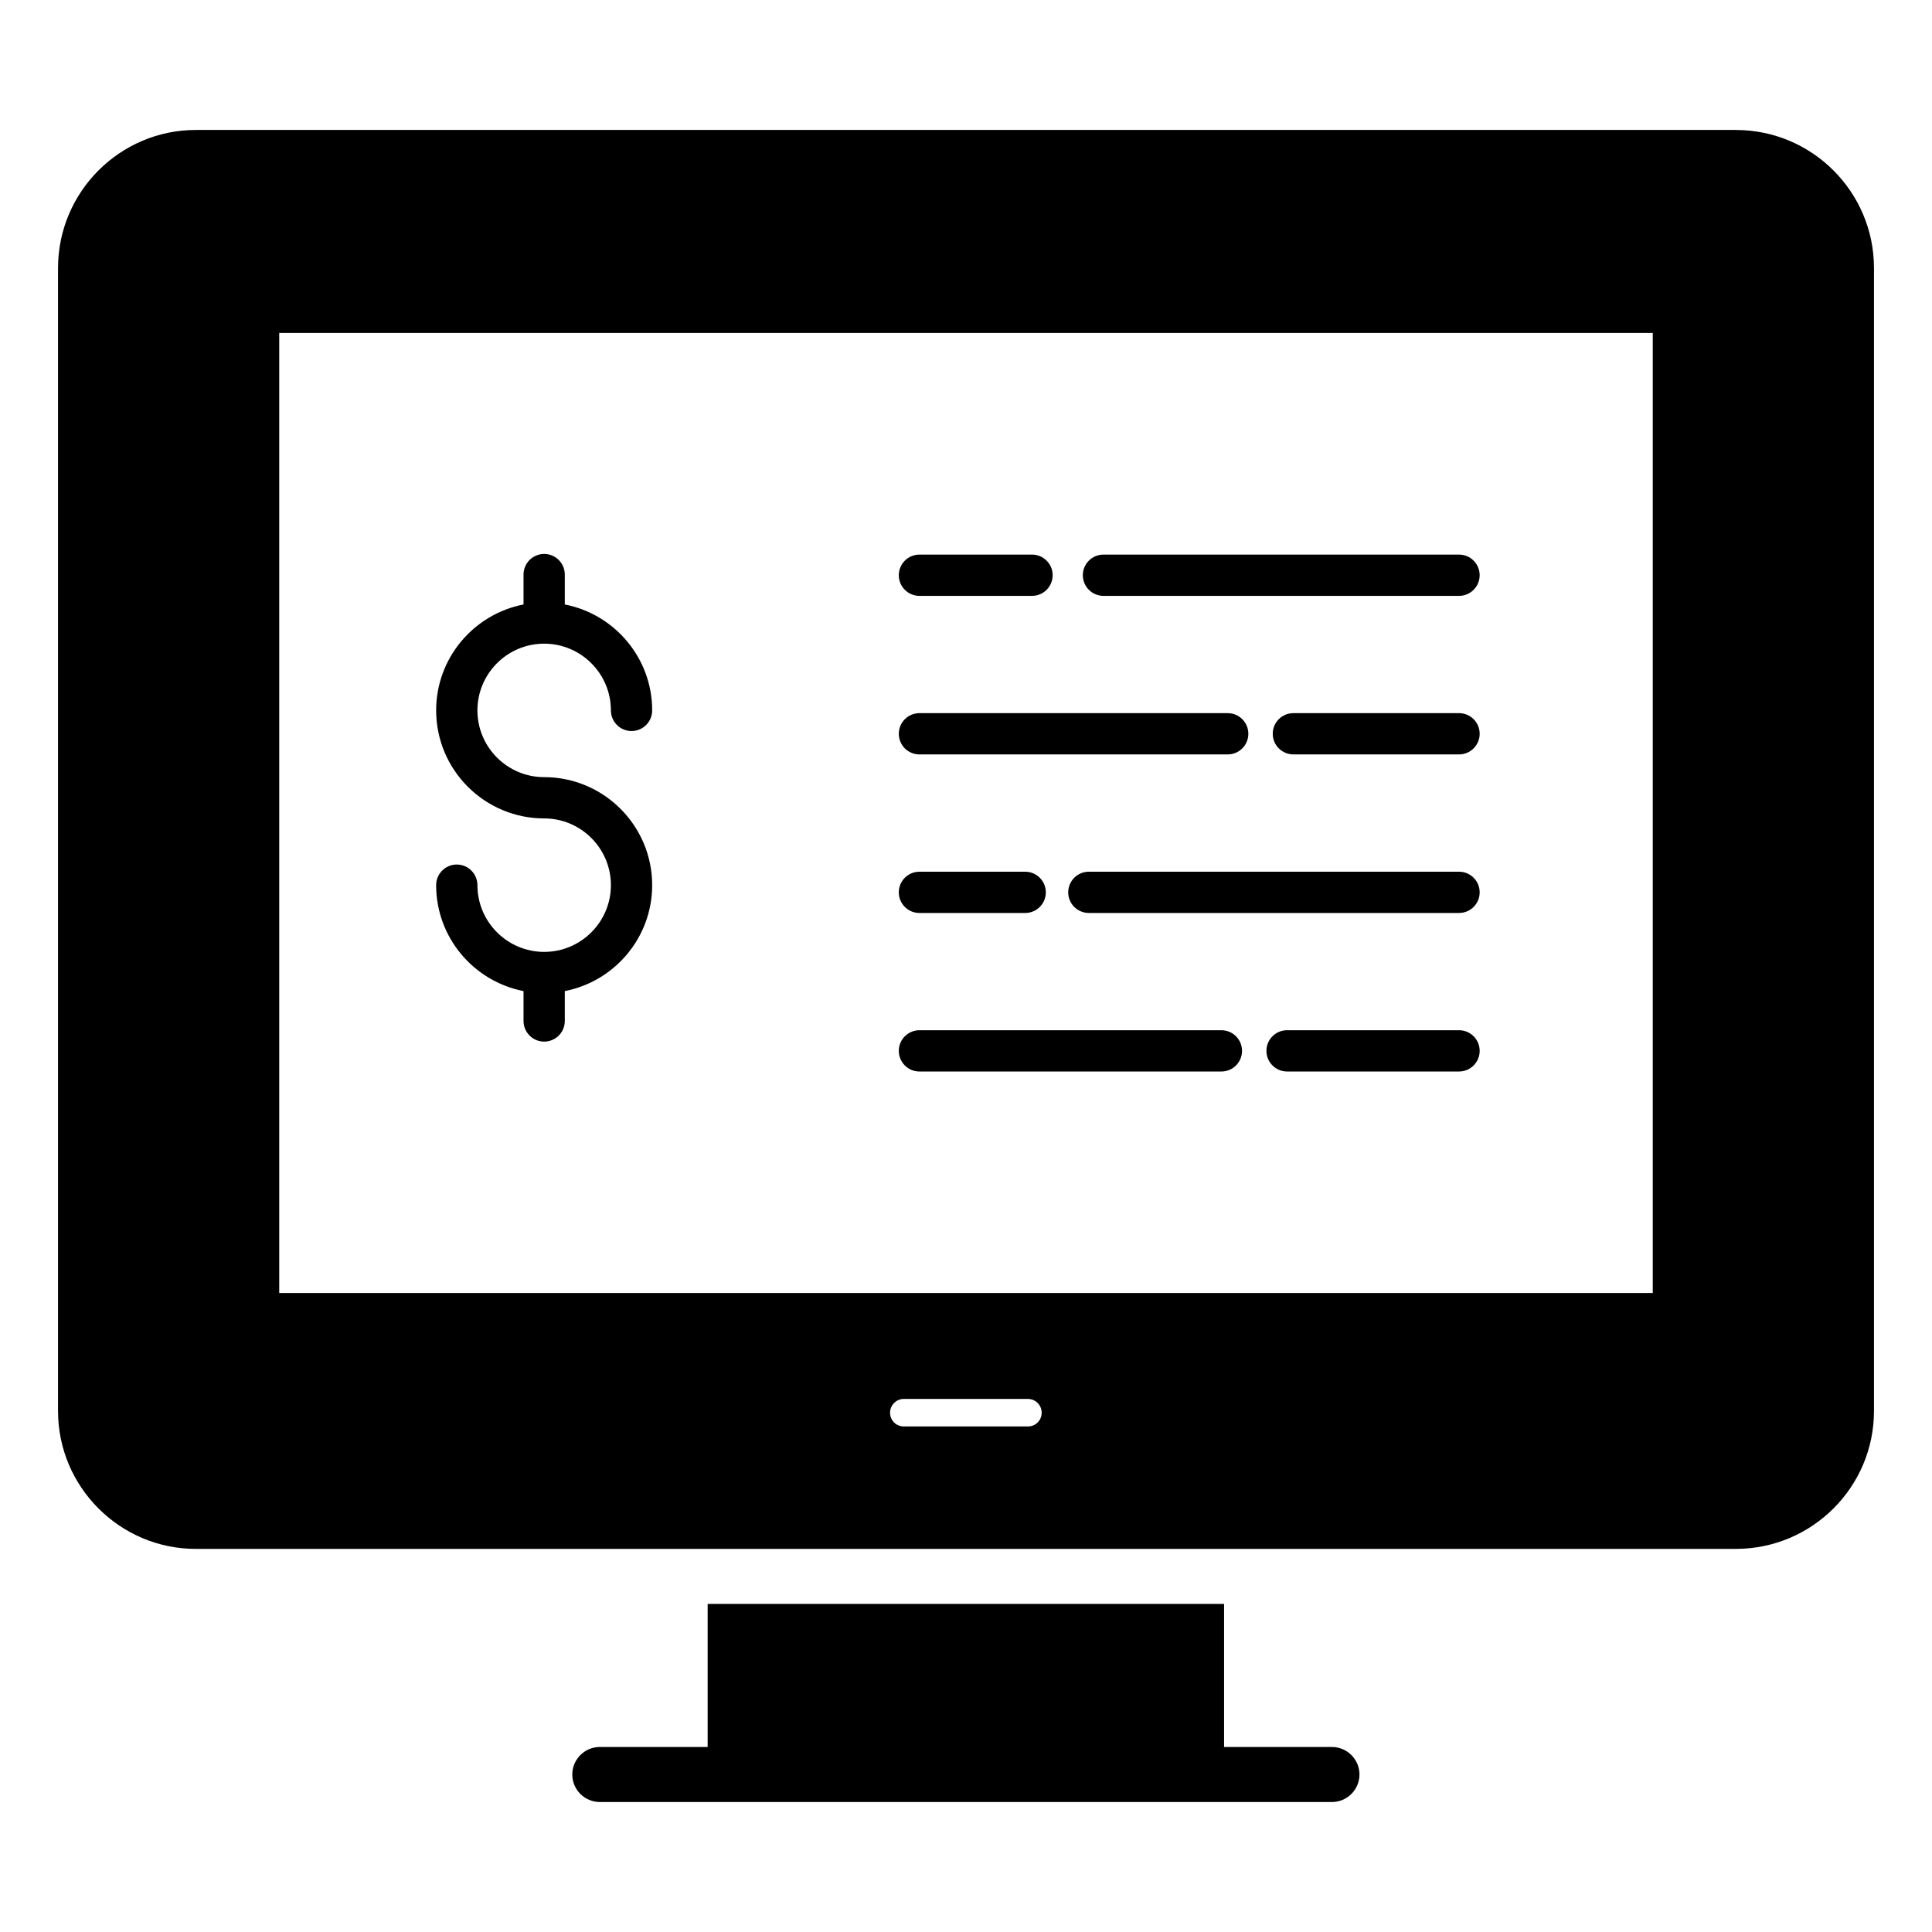
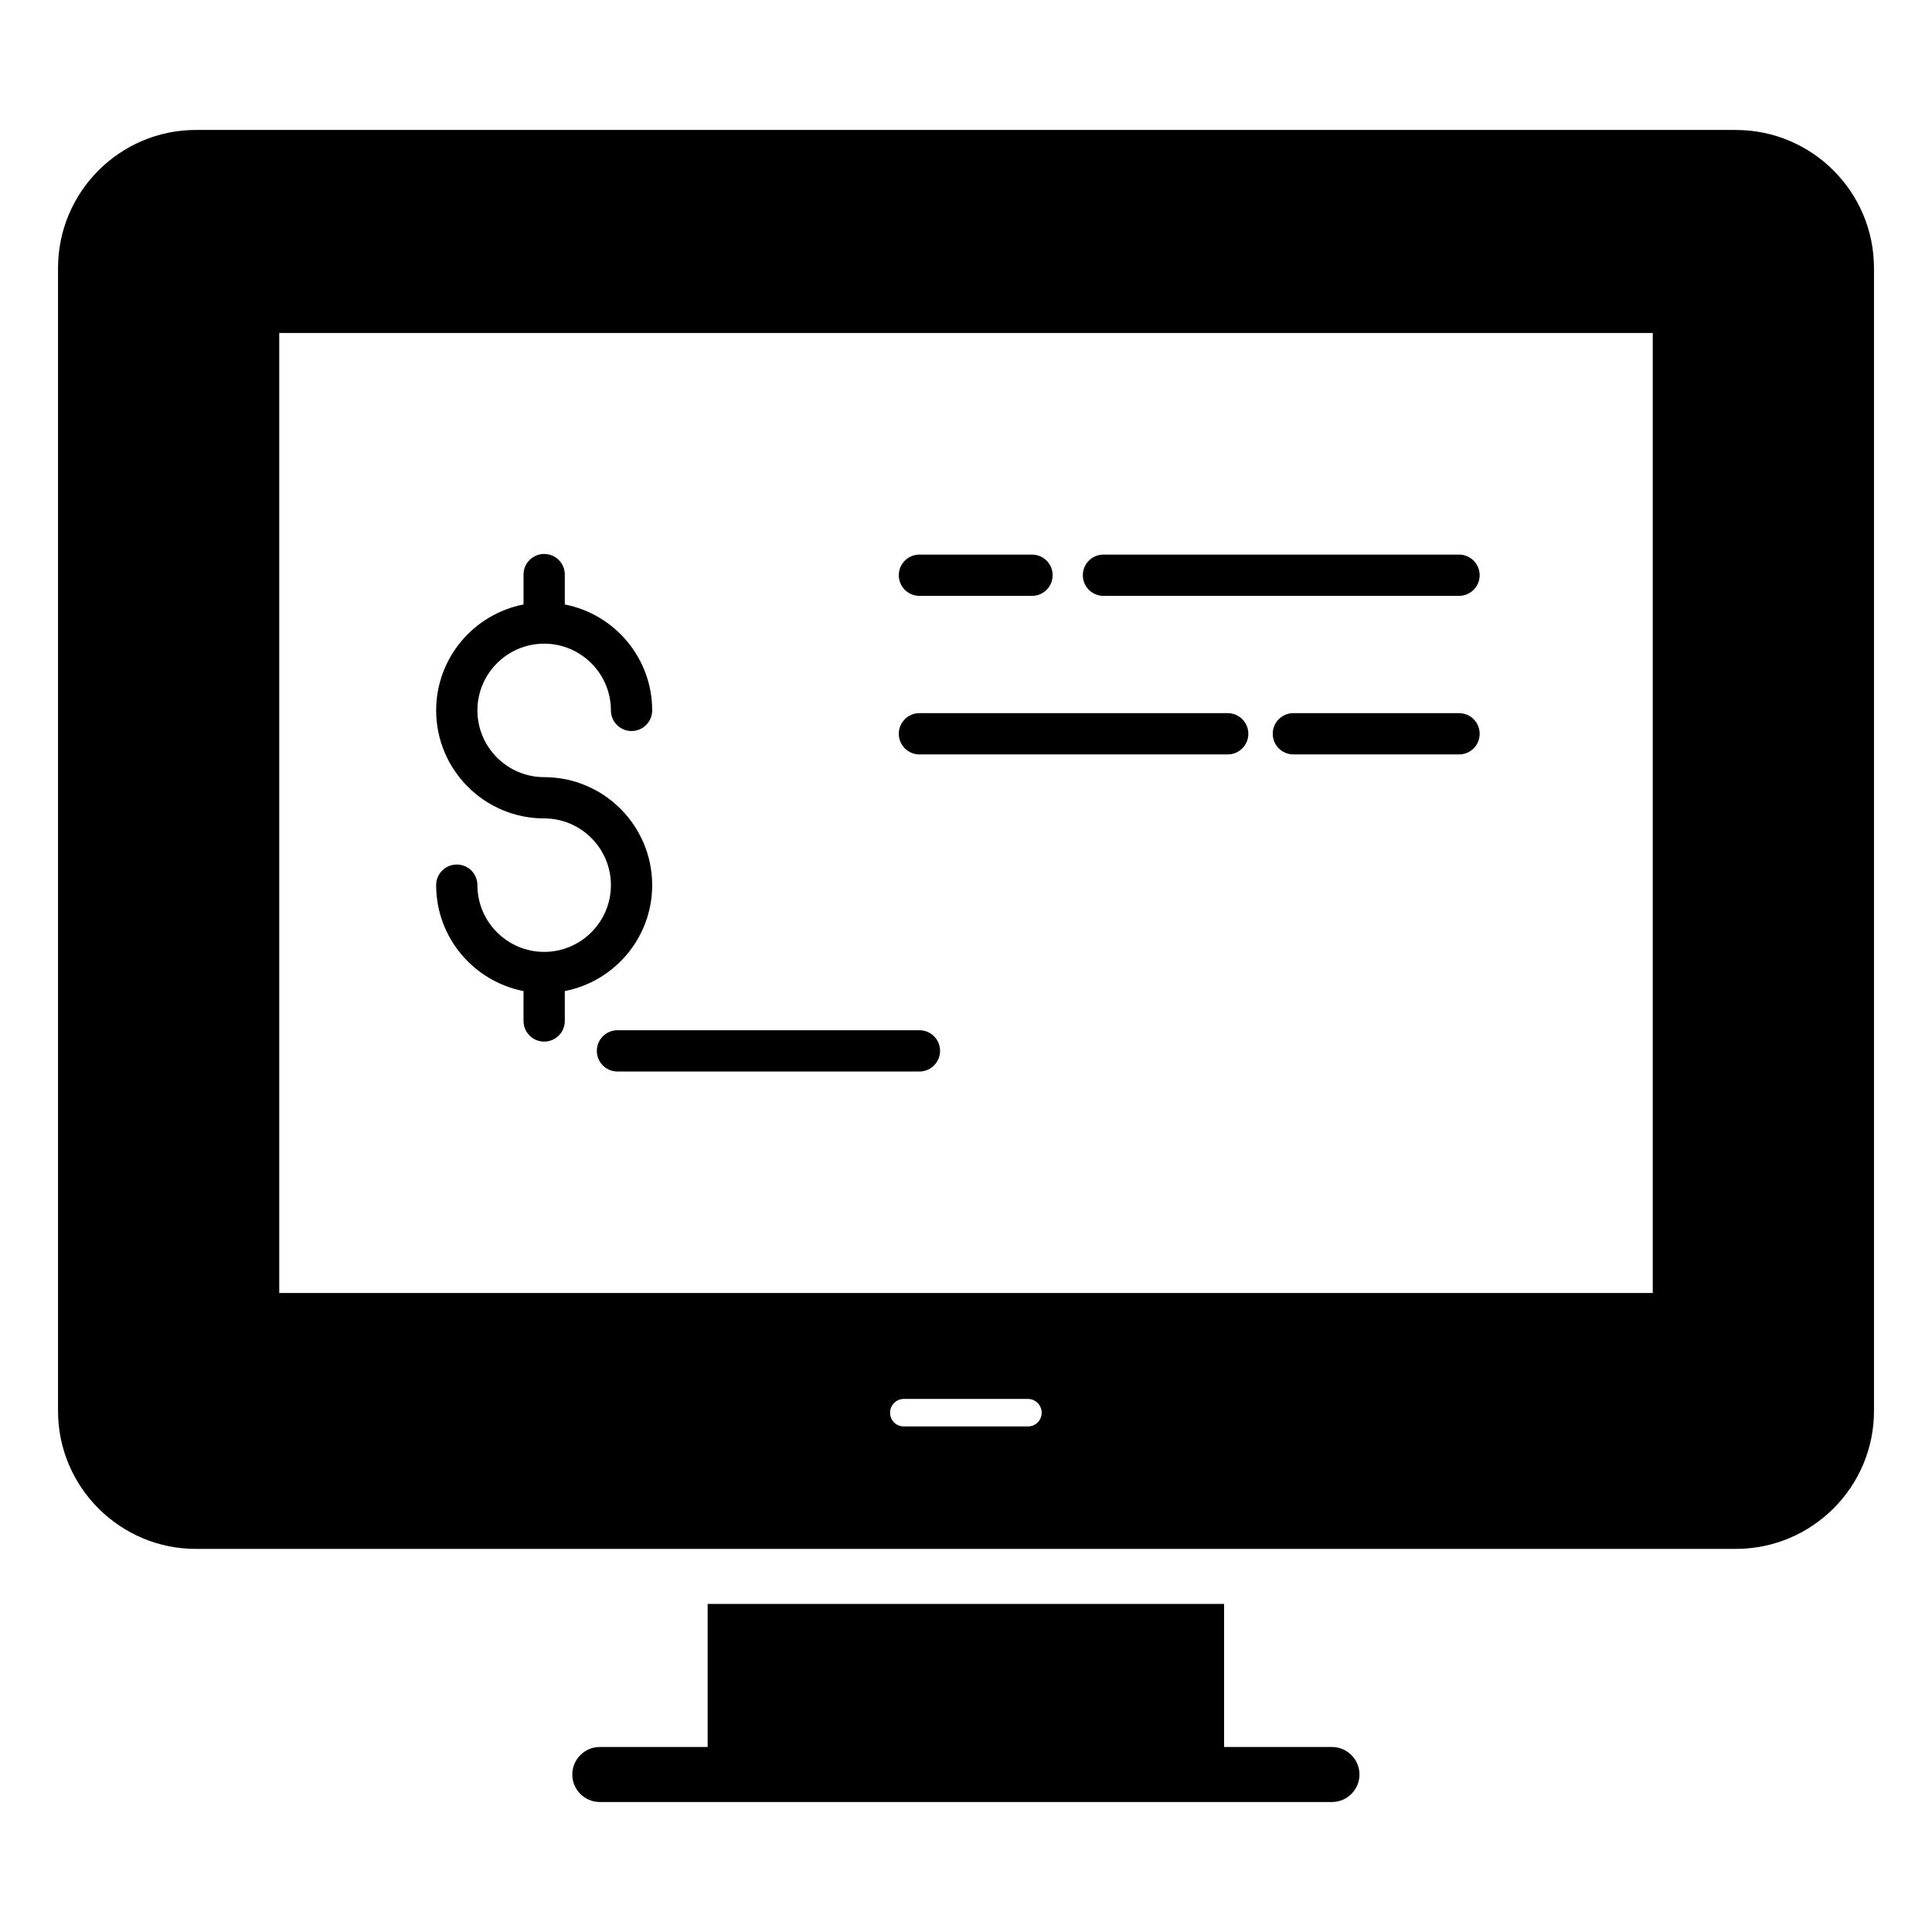
<svg xmlns="http://www.w3.org/2000/svg" fill="#000000" width="800px" height="800px" version="1.1" viewBox="144 144 512 512">
  <g>
    <path d="m604.02 178.44h-408.11c-20.125 0-36.531 16.406-36.531 36.605v302.9c0 20.125 16.406 36.531 36.531 36.531l408.11-0.004c20.199 0 36.605-16.406 36.605-36.531v-302.89c0-20.199-16.406-36.605-36.605-36.605zm-187.61 343.58h-32.887c-2.043 0-3.644-1.605-3.644-3.644 0-1.969 1.605-3.644 3.644-3.644h32.887c2.043 0 3.644 1.676 3.644 3.644 0 2.039-1.605 3.644-3.644 3.644zm165.59-35.363h-364v-254.41h364z" />
    <path d="m496.98 606.97h-28.586v-37.918h-136.86v37.918h-28.582c-4.012 0-7.293 3.281-7.293 7.293s3.281 7.293 7.293 7.293h194.03c4.008 0 7.293-3.281 7.293-7.293s-3.281-7.293-7.293-7.293z" />
-     <path d="m387.66 385.95h28.023c3.019 0 5.469-2.449 5.469-5.469 0-3.019-2.449-5.469-5.469-5.469h-28.023c-3.019 0-5.469 2.449-5.469 5.469 0 3.019 2.445 5.469 5.469 5.469z" />
    <path d="m436.43 301.91h94.227c3.019 0 5.469-2.449 5.469-5.469 0-3.019-2.449-5.469-5.469-5.469h-94.227c-3.019 0-5.469 2.449-5.469 5.469 0 3.019 2.449 5.469 5.469 5.469z" />
    <path d="m387.66 301.91h29.836c3.019 0 5.469-2.449 5.469-5.469 0-3.019-2.449-5.469-5.469-5.469h-29.836c-3.019 0-5.469 2.449-5.469 5.469 0 3.019 2.445 5.469 5.469 5.469z" />
    <path d="m530.66 332.99h-43.902c-3.019 0-5.469 2.449-5.469 5.469 0 3.019 2.449 5.469 5.469 5.469h43.902c3.019 0 5.469-2.449 5.469-5.469 0-3.019-2.449-5.469-5.469-5.469z" />
    <path d="m387.66 343.93h81.695c3.019 0 5.469-2.449 5.469-5.469 0-3.019-2.449-5.469-5.469-5.469h-81.695c-3.019 0-5.469 2.449-5.469 5.469 0 3.019 2.445 5.469 5.469 5.469z" />
-     <path d="m530.66 375.01h-98.102c-3.019 0-5.469 2.449-5.469 5.469 0 3.019 2.449 5.469 5.469 5.469h98.102c3.019 0 5.469-2.449 5.469-5.469 0-3.019-2.449-5.469-5.469-5.469z" />
-     <path d="m530.66 417.02h-45.574c-3.019 0-5.469 2.449-5.469 5.469 0 3.019 2.449 5.469 5.469 5.469h45.574c3.019 0 5.469-2.449 5.469-5.469 0-3.019-2.449-5.469-5.469-5.469z" />
-     <path d="m387.66 427.96h80.023c3.019 0 5.469-2.449 5.469-5.469 0-3.019-2.449-5.469-5.469-5.469h-80.023c-3.019 0-5.469 2.449-5.469 5.469 0 3.019 2.445 5.469 5.469 5.469z" />
+     <path d="m387.66 427.96c3.019 0 5.469-2.449 5.469-5.469 0-3.019-2.449-5.469-5.469-5.469h-80.023c-3.019 0-5.469 2.449-5.469 5.469 0 3.019 2.445 5.469 5.469 5.469z" />
    <path d="m288.21 396.26c-9.75 0-17.688-7.934-17.688-17.684 0-3.019-2.449-5.469-5.469-5.469-3.019 0-5.469 2.449-5.469 5.469 0 13.91 9.984 25.508 23.156 28.07v7.922c0 3.019 2.449 5.469 5.469 5.469 3.019 0 5.469-2.449 5.469-5.469v-7.922c13.172-2.562 23.156-14.16 23.156-28.07 0-15.785-12.84-28.625-28.625-28.625-9.75 0-17.688-7.938-17.688-17.688s7.934-17.684 17.688-17.684c9.75 0 17.688 7.934 17.688 17.684 0 3.019 2.449 5.469 5.469 5.469 3.019 0 5.469-2.449 5.469-5.469 0-13.91-9.984-25.508-23.156-28.07v-7.922c0-3.019-2.449-5.469-5.469-5.469-3.019 0-5.469 2.449-5.469 5.469v7.922c-13.172 2.562-23.156 14.16-23.156 28.07 0 15.785 12.84 28.625 28.625 28.625 9.75 0 17.688 7.938 17.688 17.688 0 9.754-7.934 17.684-17.688 17.684z" />
  </g>
</svg>